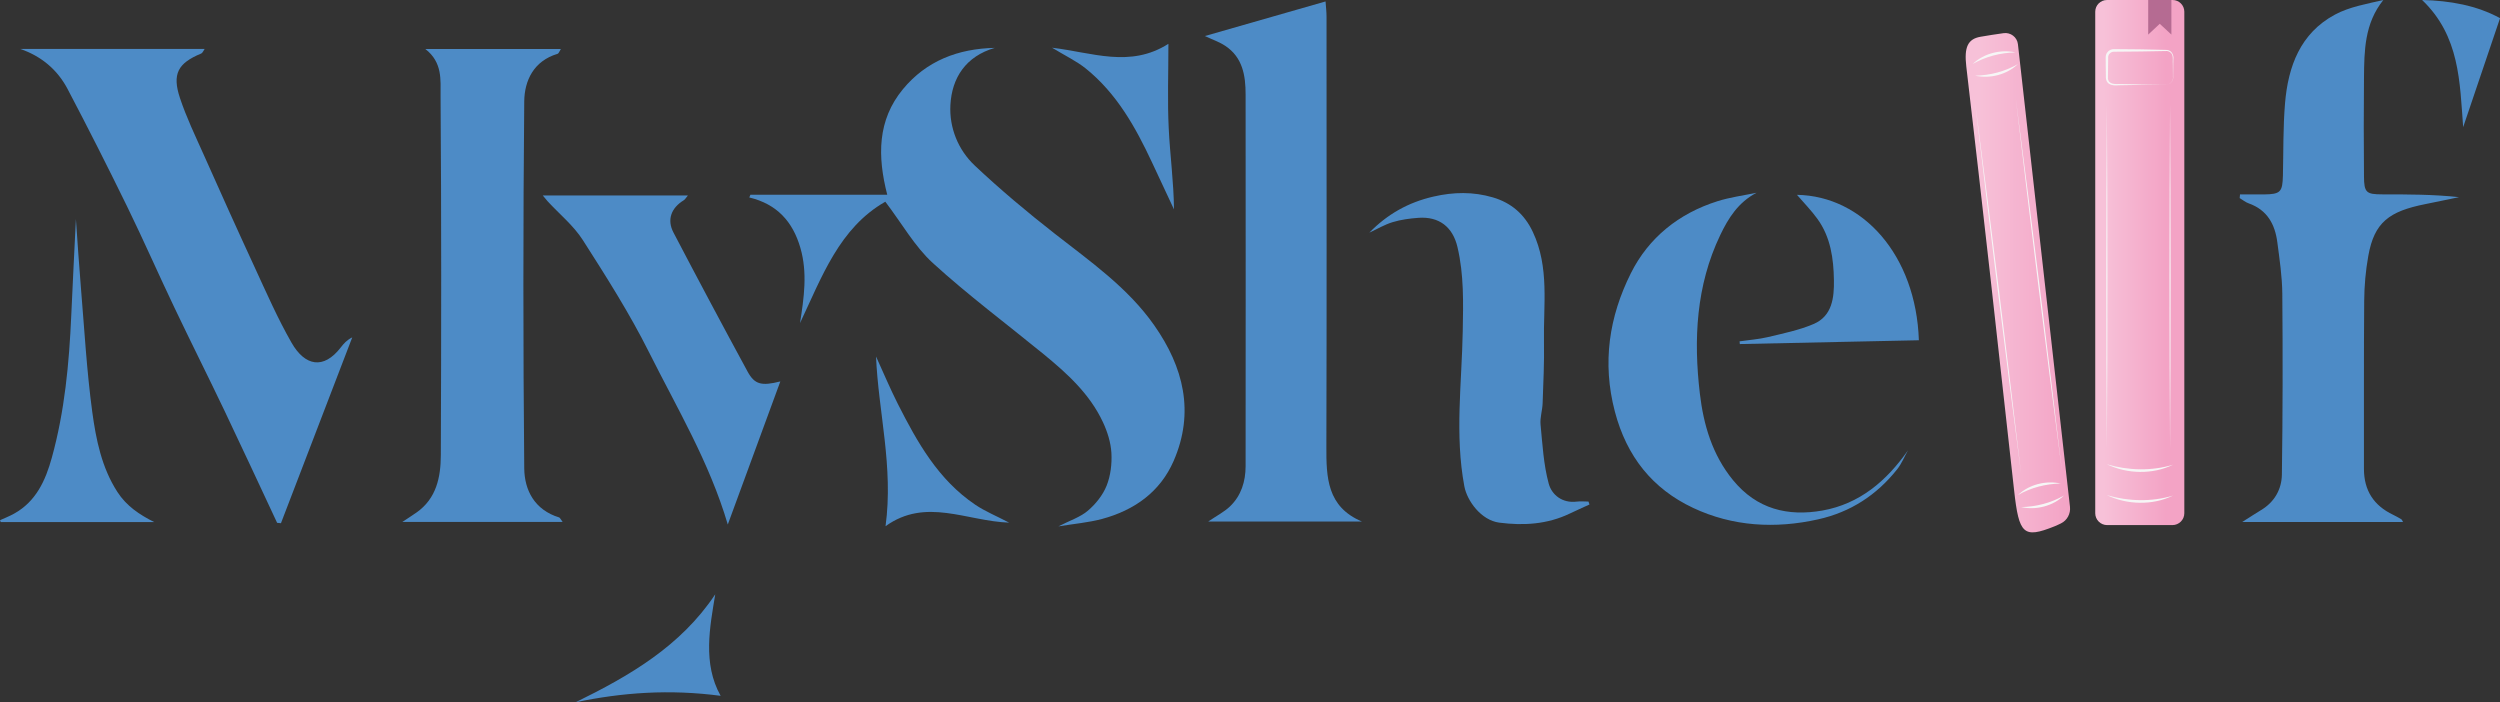
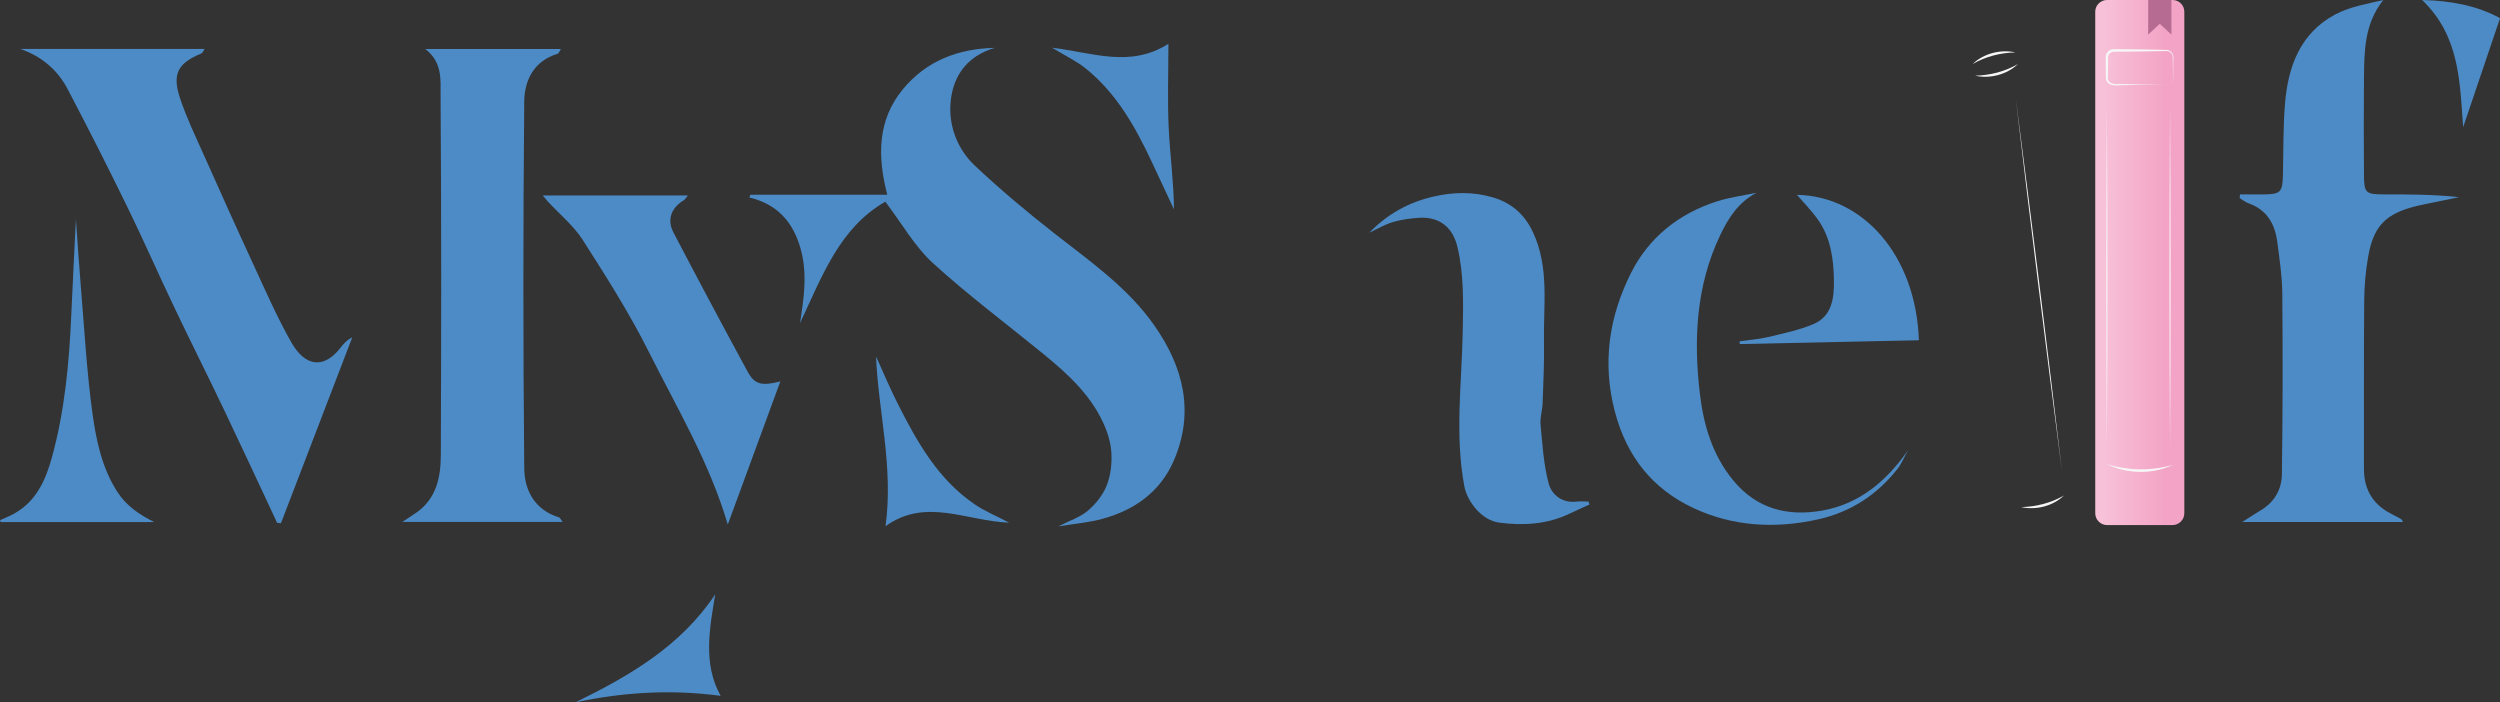
<svg xmlns="http://www.w3.org/2000/svg" width="178" height="50" viewBox="0 0 178 50" fill="none">
  <rect x="0" y="0" width="178" height="50" fill="#333333" stroke="none" />
  <g clip-path="url(#clip0_176_4841)">
    <path d="M63.032 14.363C59.761 16.23 58.518 19.712 56.962 23.003C57.241 21.202 57.506 19.441 56.987 17.647C56.446 15.776 55.317 14.531 53.349 14.059L53.429 13.865H63.172C62.466 11.119 62.469 8.556 64.287 6.352C65.95 4.335 68.213 3.464 70.828 3.409C68.764 4.013 67.767 5.539 67.668 7.491C67.587 9.091 68.213 10.669 69.405 11.789C71.211 13.491 73.124 15.095 75.082 16.625C77.631 18.621 80.302 20.477 82.186 23.168C84.272 26.144 85.071 29.359 83.562 32.822C82.598 35.033 80.759 36.333 78.455 36.952C77.495 37.208 76.487 37.292 75.354 37.479C76.163 37.065 76.906 36.828 77.451 36.366C78.01 35.894 78.522 35.253 78.79 34.583C79.077 33.866 79.177 33.02 79.132 32.244C79.088 31.504 78.849 30.739 78.529 30.058C77.591 28.048 75.979 26.587 74.294 25.207C71.66 23.054 68.926 21.015 66.417 18.727C65.126 17.548 64.232 15.937 63.036 14.363H63.032Z" fill="#4D8BC6" />
    <path d="M19.735 37.234C18.492 34.579 17.259 31.918 15.997 29.271C14.823 26.81 13.595 24.372 12.421 21.908C11.28 19.517 10.217 17.09 9.055 14.71C7.682 11.902 6.273 9.113 4.816 6.345C4.099 4.979 2.965 4.009 1.446 3.485H14.57C14.496 3.584 14.434 3.767 14.316 3.815C12.668 4.499 12.241 5.261 12.815 6.985C13.271 8.355 13.9 9.665 14.492 10.987C15.684 13.66 16.884 16.332 18.113 18.987C18.955 20.81 19.761 22.659 20.758 24.401C21.707 26.06 23.035 26.338 24.268 24.731C24.474 24.464 24.695 24.207 25.081 24.021L20.004 37.252L19.743 37.226L19.735 37.234Z" fill="#4D8BC6" />
-     <path d="M85.788 2.566C88.698 1.732 91.484 0.934 94.379 0.103C94.405 0.48 94.449 0.831 94.449 1.186C94.449 11.386 94.467 21.59 94.438 31.79C94.43 33.983 94.475 36.08 96.966 37.131H86.027C86.638 36.714 87.171 36.447 87.58 36.051C88.378 35.286 88.684 34.276 88.687 33.196C88.695 24.369 88.695 15.545 88.687 6.718C88.687 5.382 88.481 4.09 87.241 3.266C86.829 2.991 86.34 2.826 85.788 2.566Z" fill="#4D8BC6" />
    <path d="M40.059 37.164H28.643C29.051 36.893 29.356 36.703 29.651 36.494C31.082 35.491 31.38 33.965 31.387 32.408C31.42 23.874 31.431 15.34 31.369 6.806C31.362 5.712 31.523 4.448 30.284 3.489H39.934C39.835 3.639 39.787 3.804 39.695 3.833C37.995 4.342 37.34 5.741 37.326 7.227C37.245 15.933 37.245 24.64 37.326 33.342C37.34 34.913 38.072 36.308 39.805 36.839C39.872 36.86 39.912 36.967 40.059 37.161V37.164Z" fill="#4D8BC6" />
    <path d="M97.495 16.567C98.765 15.263 100.258 14.41 102.061 13.997C103.507 13.664 104.89 13.645 106.285 14.052C107.602 14.436 108.548 15.256 109.14 16.519C110.328 19.042 109.883 21.714 109.931 24.339C109.957 25.796 109.887 27.257 109.835 28.714C109.817 29.223 109.64 29.736 109.688 30.234C109.824 31.643 109.902 33.082 110.269 34.437C110.487 35.231 111.233 35.846 112.267 35.714C112.54 35.681 112.823 35.711 113.099 35.711L113.172 35.919C112.701 36.136 112.23 36.344 111.763 36.568C110.163 37.336 108.463 37.435 106.748 37.212C105.457 37.043 104.456 35.663 104.261 34.623C103.573 30.951 104.081 27.265 104.147 23.596C104.184 21.564 104.239 19.573 103.772 17.592C103.434 16.149 102.455 15.406 100.998 15.509C100.38 15.553 99.747 15.637 99.158 15.816C98.577 15.992 98.043 16.314 97.488 16.57L97.495 16.567Z" fill="#4D8BC6" />
    <path d="M125.071 13.722C123.757 14.406 123.051 15.545 122.481 16.738C120.759 20.334 120.575 24.181 121.031 28.033C121.289 30.222 121.903 32.368 123.39 34.184C125.089 36.26 127.304 36.783 129.751 36.351C132.396 35.883 134.324 34.246 135.851 32.06C135.593 32.518 135.395 33.016 135.071 33.422C133.618 35.249 131.756 36.465 129.453 36.977C126.399 37.662 123.367 37.486 120.553 36.164C117.654 34.802 115.818 32.5 114.979 29.307C114.063 25.822 114.57 22.552 116.119 19.451C117.385 16.918 119.537 15.194 122.286 14.326C123.187 14.04 124.144 13.919 125.075 13.722H125.071Z" fill="#4D8BC6" />
    <path d="M51.818 37.344C50.512 32.91 48.198 29.051 46.203 25.064C44.824 22.311 43.161 19.693 41.498 17.094C40.839 16.061 39.835 15.249 38.992 14.333C38.904 14.238 38.823 14.132 38.643 13.916H48.978C48.849 14.07 48.783 14.198 48.68 14.26C47.797 14.798 47.469 15.64 47.951 16.556C49.684 19.869 51.443 23.171 53.227 26.455C53.731 27.382 54.221 27.495 55.56 27.158C54.29 30.614 53.054 33.975 51.822 37.336L51.818 37.344Z" fill="#4D8BC6" />
    <path d="M127.944 13.872C132.628 13.956 136.418 18.159 136.624 24.226C132.374 24.317 128.125 24.405 123.875 24.497L123.857 24.303C124.534 24.204 125.222 24.156 125.884 23.999C126.98 23.735 128.103 23.508 129.129 23.069C130.468 22.498 130.593 21.165 130.575 19.95C130.553 18.419 130.343 16.885 129.401 15.585C128.967 14.985 128.441 14.45 127.944 13.872Z" fill="#4D8BC6" />
    <path d="M10.982 37.171H0.052L0 37.04C0.335 36.886 0.677 36.754 0.997 36.575C2.575 35.703 3.245 34.195 3.69 32.588C4.606 29.274 4.923 25.877 5.074 22.457C5.173 20.235 5.287 18.016 5.405 15.6C5.53 17.357 5.629 18.928 5.762 20.495C6.008 23.446 6.174 26.411 6.571 29.344C6.84 31.306 7.237 33.287 8.355 35.022C9.003 36.026 9.923 36.641 10.979 37.171H10.982Z" fill="#4D8BC6" />
    <path d="M62.374 25.383C62.885 26.503 63.363 27.642 63.919 28.744C65.306 31.482 66.8 34.158 69.441 35.938C70.129 36.403 70.92 36.725 71.851 37.212C68.812 37.106 65.92 35.4 63.051 37.465C63.624 33.229 62.539 29.344 62.374 25.387V25.383Z" fill="#4D8BC6" />
    <path d="M74.901 3.397C77.775 3.738 80.457 4.858 83.191 3.119C83.191 5.25 83.117 7.198 83.213 9.138C83.305 11.053 83.57 12.96 83.588 14.908C83.066 13.795 82.547 12.678 82.024 11.565C80.851 9.057 79.511 6.652 77.304 4.876C76.642 4.346 75.85 3.972 74.905 3.397H74.901Z" fill="#4D8BC6" />
    <path d="M50.924 42.323C50.549 44.611 50.011 47.236 51.31 49.542C47.664 49.063 44.338 49.301 40.986 50C44.824 48.118 48.459 46.017 50.92 42.323H50.924Z" fill="#4D8BC6" />
    <path d="M171.098 37.168H159.641C160.16 36.842 160.568 36.571 160.987 36.318C161.948 35.744 162.455 34.828 162.47 33.792C162.533 29.494 162.536 25.2 162.5 20.901C162.488 19.682 162.305 18.463 162.146 17.251C161.981 15.973 161.429 14.945 160.108 14.48C159.876 14.399 159.678 14.231 159.464 14.103L159.49 13.843C160.057 13.843 160.627 13.85 161.193 13.843C162.374 13.828 162.514 13.678 162.544 12.492C162.584 10.778 162.551 9.054 162.695 7.348C162.915 4.734 163.776 2.369 166.249 1.04C167.286 0.483 168.515 0.278 169.692 0C168.353 1.673 168.335 3.603 168.316 5.514C168.291 7.864 168.298 10.214 168.316 12.565C168.324 13.711 168.475 13.839 169.622 13.839C171.433 13.839 173.246 13.839 175.082 14.037C174.284 14.201 173.489 14.374 172.691 14.531C170.097 15.047 169.052 15.831 168.625 18.21C168.434 19.268 168.338 20.356 168.331 21.432C168.298 25.416 168.32 29.399 168.313 33.382C168.313 34.92 169.008 35.996 170.395 36.655C170.597 36.75 170.792 36.867 170.987 36.981C171.01 36.992 171.017 37.029 171.098 37.168Z" fill="#4D8BC6" />
    <path d="M172.455 0C174.442 0.048 176.326 0.381 178.004 1.292C177.11 3.939 176.249 6.484 175.377 9.054C175.134 5.836 175.141 2.57 172.455 0Z" fill="#4D8BC6" />
    <path d="M150.02 0H154.685C155.148 0 155.524 0.373 155.524 0.835V36.542C155.524 37.007 155.145 37.387 154.674 37.387H150.031C149.563 37.387 149.181 37.01 149.181 36.542V0.835C149.181 0.373 149.556 0 150.02 0Z" fill="url(#paint0_linear_176_4841)" />
    <path d="M150.009 33.056C151.539 33.507 153.187 33.55 154.718 33.089C153.265 33.799 151.455 33.755 150.009 33.056Z" fill="#F6F6F6" />
-     <path d="M150.009 35.253C151.539 35.703 153.187 35.747 154.718 35.286C153.265 35.996 151.455 35.952 150.009 35.253Z" fill="#F6F6F6" />
    <path d="M154.232 6.026C153.11 6.034 151.984 6.045 150.862 6.07C150.354 6.129 149.902 6.008 149.939 5.408C149.928 5.14 149.931 4.427 149.924 4.148C149.913 4.013 149.946 3.819 150.06 3.702C150.167 3.573 150.332 3.497 150.498 3.497C151.764 3.504 153.026 3.515 154.295 3.555C154.615 3.588 154.792 3.918 154.744 4.207L154.736 4.624L154.729 5.463C154.762 5.748 154.534 6.034 154.236 6.023L154.232 6.026ZM154.232 6.026C154.523 6.034 154.758 5.745 154.714 5.466L154.707 4.628C154.678 4.397 154.758 4.013 154.615 3.822C154.538 3.716 154.416 3.643 154.288 3.632C153.026 3.654 151.76 3.683 150.502 3.683C150.266 3.683 150.067 3.892 150.101 4.152C150.104 4.43 150.09 5.14 150.086 5.411C150.027 5.957 150.432 6.004 150.866 5.982C151.988 6.012 153.114 6.023 154.236 6.026H154.232Z" fill="#F6F6F6" />
-     <path d="M143.677 3.152C144.924 14.238 146.149 25.13 147.382 36.084C147.437 36.575 147.183 37.051 146.738 37.267C146.58 37.344 146.425 37.417 146.271 37.479C144.067 38.358 143.75 38.047 143.404 34.909C142.29 24.848 141.179 14.787 140.001 4.741C139.839 3.357 140.104 2.779 141.009 2.618C141.55 2.523 142.087 2.442 142.65 2.362C143.154 2.288 143.622 2.647 143.677 3.149V3.152Z" fill="url(#paint1_linear_176_4841)" />
    <path d="M143.909 36.106C144.979 36.081 146.028 35.813 146.955 35.279C146.175 36.033 144.964 36.34 143.909 36.106Z" fill="#F6F6F6" />
    <path d="M143.5 3.731C142.429 3.756 141.381 4.024 140.454 4.558C141.234 3.804 142.444 3.496 143.5 3.731Z" fill="#F6F6F6" />
-     <path d="M146.719 34.426C145.649 34.451 144.597 34.718 143.673 35.253C144.453 34.499 145.663 34.191 146.719 34.426Z" fill="#F6F6F6" />
    <path d="M140.627 5.389C141.697 5.363 142.746 5.096 143.673 4.562C142.893 5.316 141.683 5.623 140.627 5.389Z" fill="#F6F6F6" />
-     <path d="M140.627 7.311C141.778 16.123 142.871 24.947 143.909 33.774C142.757 24.961 141.664 16.138 140.627 7.311Z" fill="#F6F6F6" />
    <path d="M143.526 7.044C144.677 15.856 145.77 24.68 146.808 33.507C145.656 24.694 144.563 15.871 143.526 7.044Z" fill="#F6F6F6" />
    <path d="M150.009 7.45C150.064 15.611 150.067 23.771 150.009 31.932C149.95 23.771 149.953 15.611 150.009 7.45Z" fill="#F6F6F6" />
    <path d="M154.508 7.45C154.563 15.611 154.567 23.771 154.508 31.932C154.449 23.771 154.453 15.611 154.508 7.45Z" fill="#F6F6F6" />
    <path d="M152.952 0V2.464L153.776 1.695L154.604 2.464V0H152.952Z" fill="#B56B92" />
  </g>
  <defs>
    <linearGradient id="paint0_linear_176_4841" x1="149.181" y1="18.694" x2="154.218" y2="18.694" gradientUnits="userSpaceOnUse">
      <stop offset="0.12" stop-color="#F7C1D8" />
      <stop offset="1" stop-color="#F3A3C5" />
    </linearGradient>
    <linearGradient id="paint1_linear_176_4841" x1="139.953" y1="20.129" x2="147.393" y2="20.129" gradientUnits="userSpaceOnUse">
      <stop offset="0.12" stop-color="#F7C1D8" />
      <stop offset="1" stop-color="#F3A3C5" />
    </linearGradient>
    <clipPath id="clip0_176_4841">
      <rect width="178" height="50" fill="white" />
    </clipPath>
  </defs>
</svg>